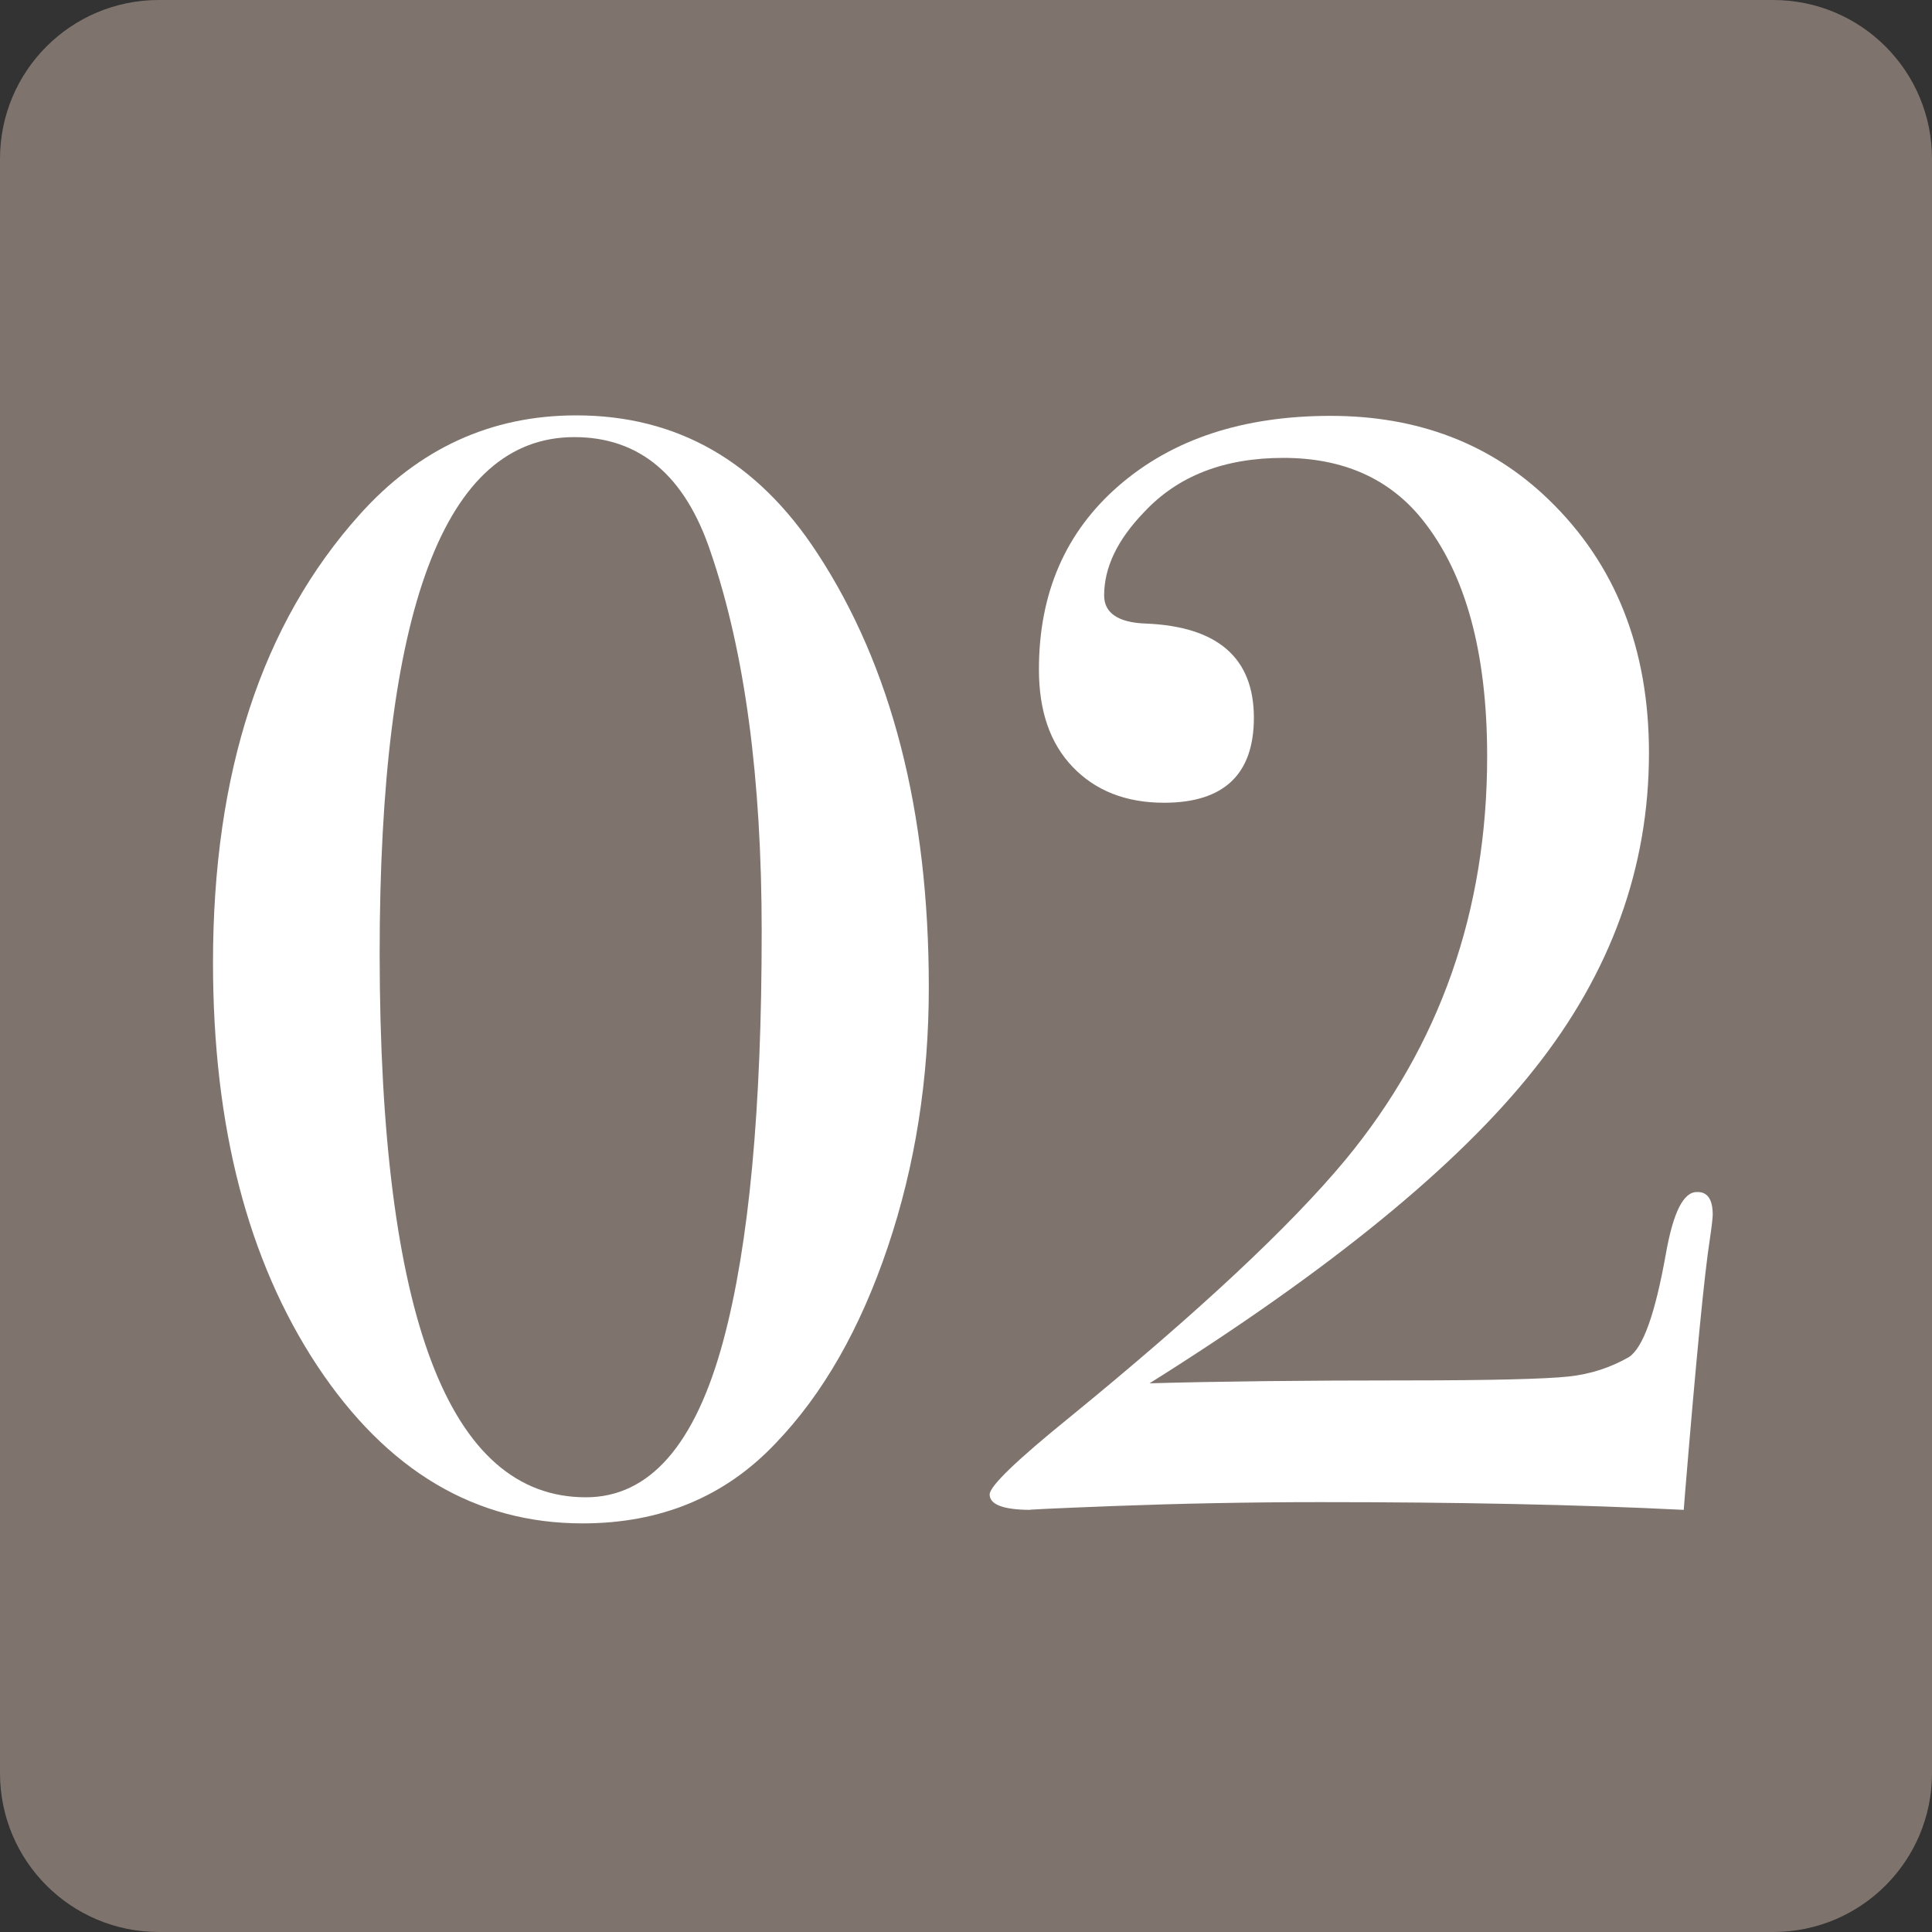
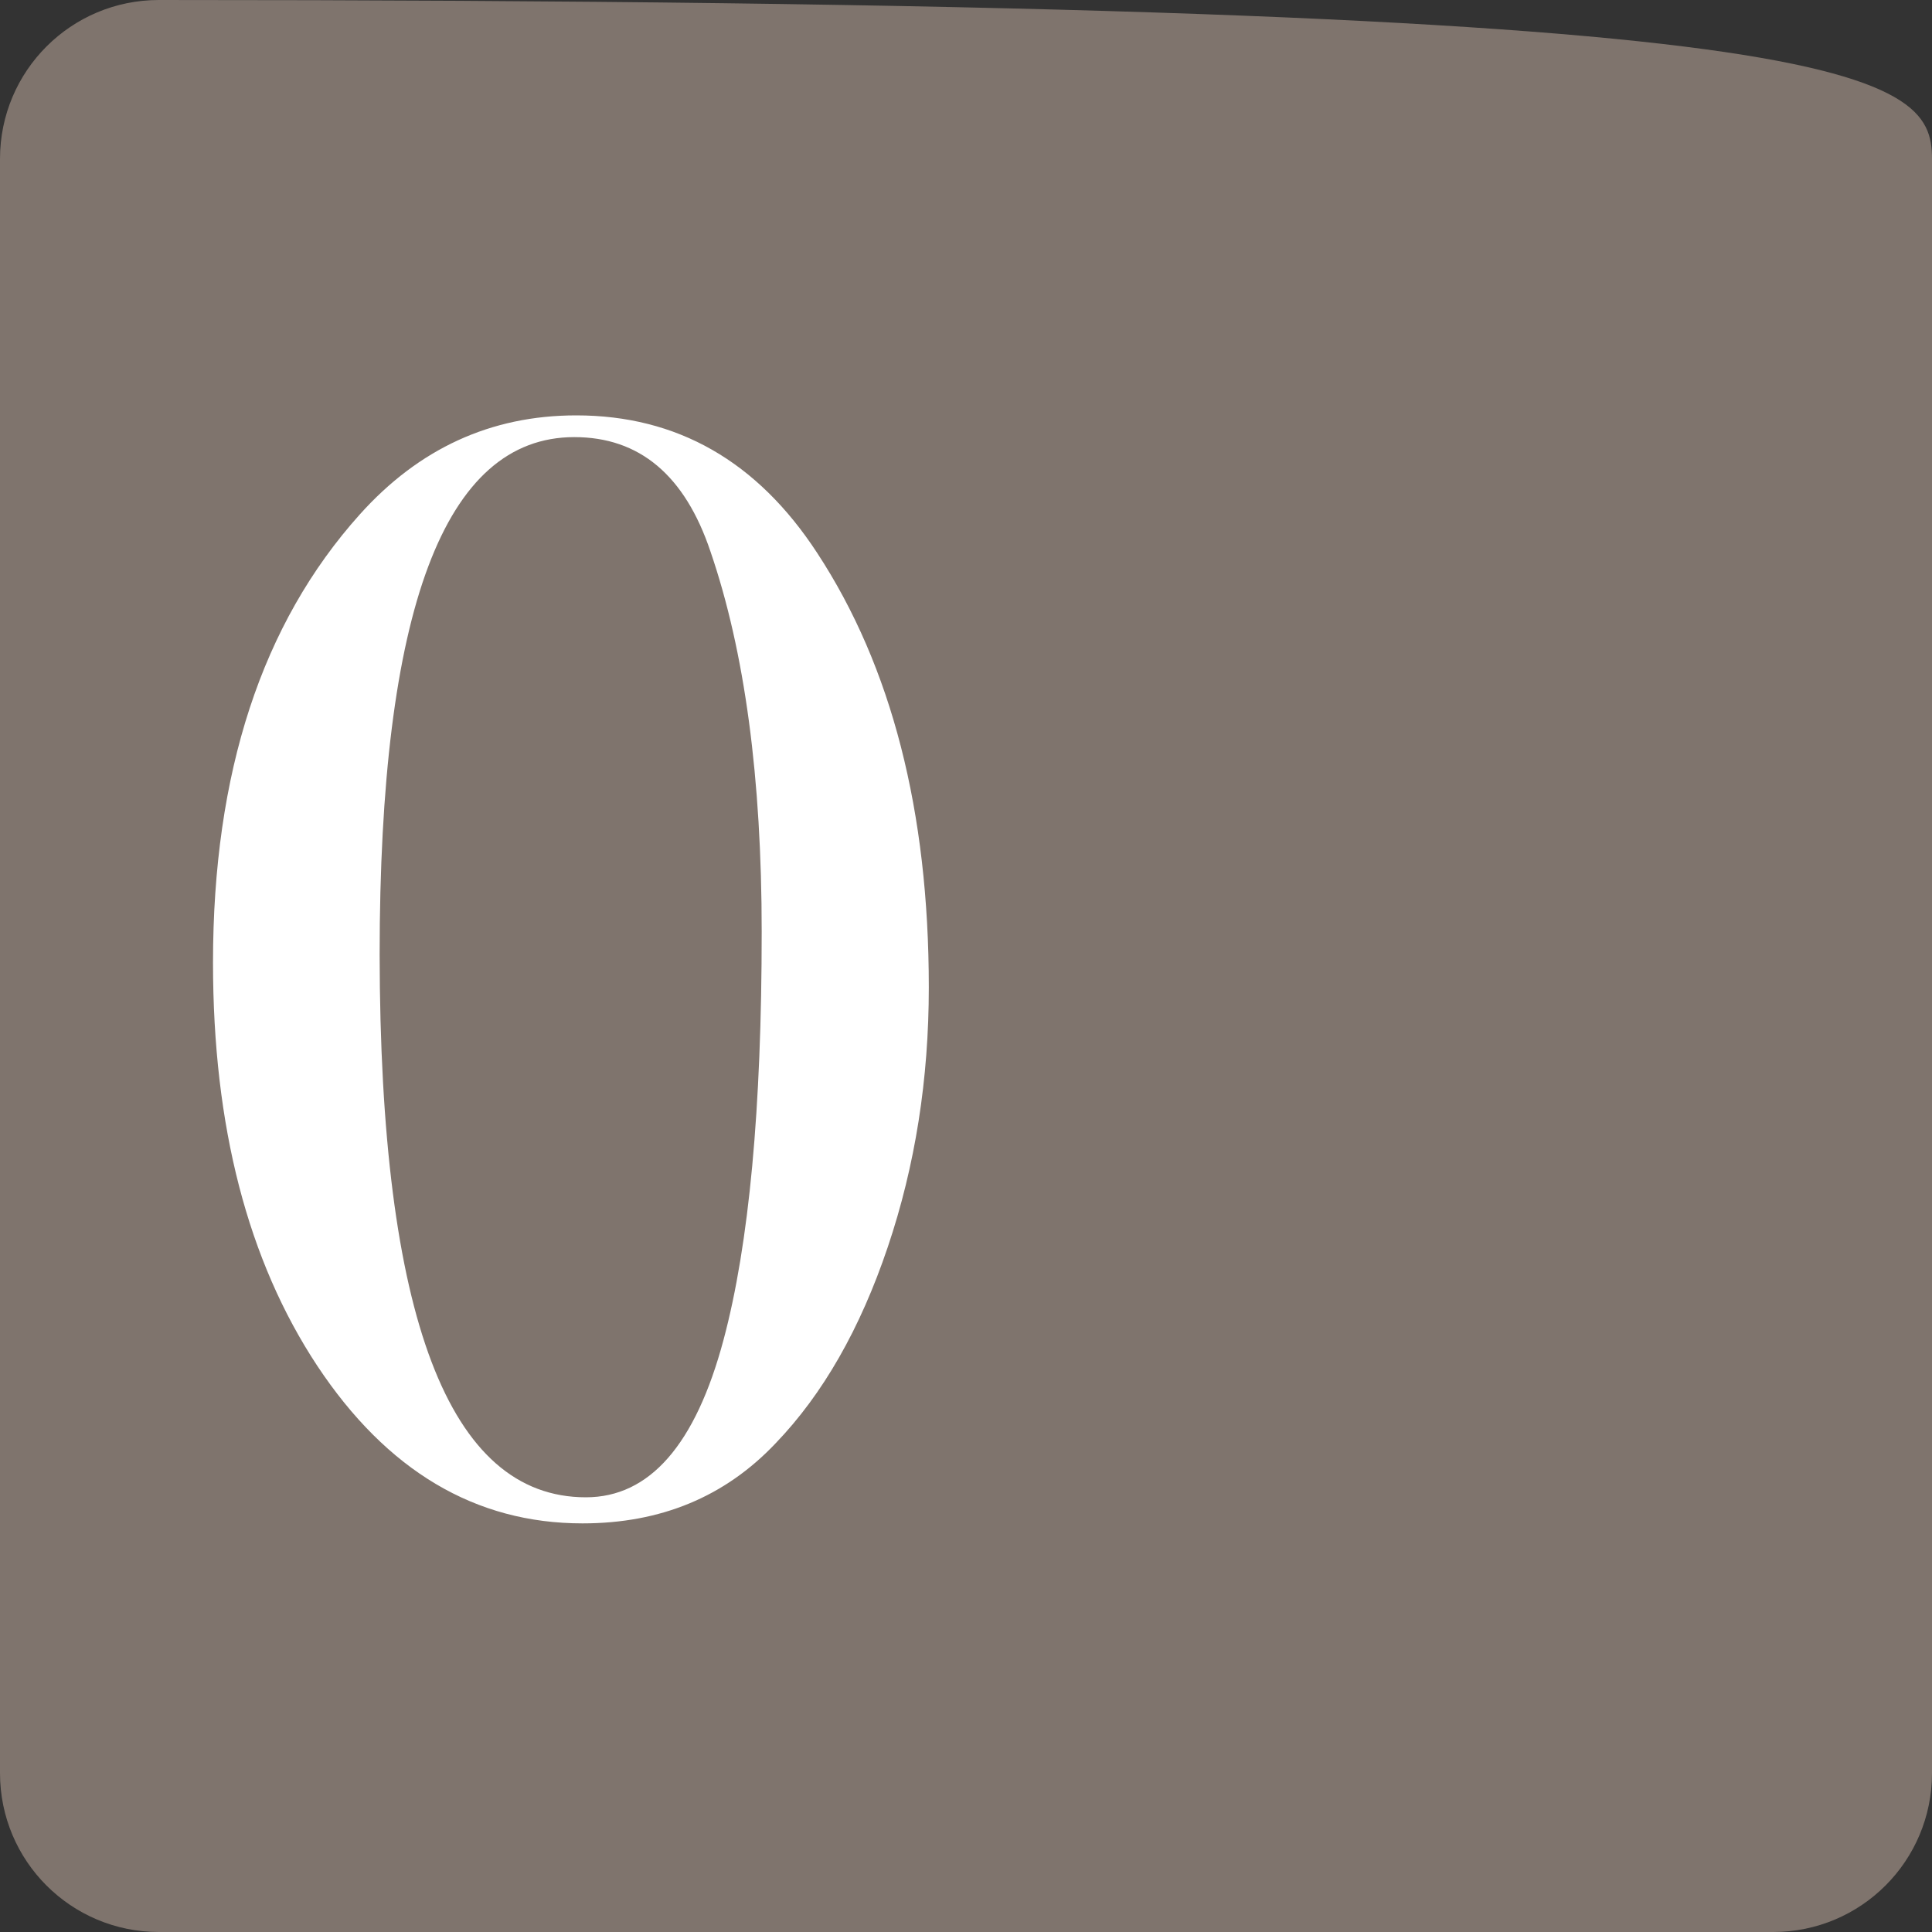
<svg xmlns="http://www.w3.org/2000/svg" version="1.1" id="レイヤー_1" x="0px" y="0px" viewBox="0 0 40 40" style="enable-background:new 0 0 40 40;" xml:space="preserve">
  <rect x="0" y="0" width="40" height="40" fill="#333333" stroke="none" />
  <style type="text/css">
	.st0{fill:#7F746D;}
	.st1{fill:#FFFFFF;}
</style>
-   <path class="st0" d="M36.71,40H3.29C1.47,40,0,38.53,0,36.71V3.29C0,1.47,1.47,0,3.29,0h33.42C38.53,0,40,1.47,40,3.29v33.42  C40,38.53,38.53,40,36.71,40z" />
+   <path class="st0" d="M36.71,40H3.29C1.47,40,0,38.53,0,36.71V3.29C0,1.47,1.47,0,3.29,0C38.53,0,40,1.47,40,3.29v33.42  C40,38.53,38.53,40,36.71,40z" />
  <g>
    <path class="st1" d="M19.23,20.44c0,1.9-0.28,3.69-0.85,5.38c-0.57,1.69-1.34,3.04-2.32,4.06c-1.05,1.11-2.38,1.66-4,1.66   c-2.22,0-4.05-1.09-5.49-3.26c-1.44-2.18-2.16-4.96-2.16-8.35c0-3.93,1.01-7.02,3.04-9.28c1.22-1.36,2.71-2.05,4.48-2.05   c2.09,0,3.75,0.95,4.99,2.85C18.46,13.8,19.23,16.8,19.23,20.44z M15.77,19.29c0-3.18-0.35-5.8-1.06-7.87   c-0.53-1.58-1.47-2.37-2.82-2.37c-2.69,0-4.03,3.57-4.03,10.72C7.87,27.26,9.29,31,12.13,31c1.32,0,2.27-1.09,2.85-3.26   C15.51,25.76,15.77,22.94,15.77,19.29z" />
-     <path class="st1" d="M35.46,25.15c0,0.06-0.02,0.24-0.06,0.51c-0.11,0.7-0.28,2.44-0.51,5.22l-0.03,0.38   c-2.2-0.11-4.7-0.16-7.52-0.16c-1.51,0-2.93,0.03-4.26,0.08c-1.32,0.05-1.9,0.08-1.73,0.08c-0.58,0-0.86-0.11-0.86-0.32   c0-0.17,0.56-0.71,1.66-1.6c2.67-2.18,4.56-3.95,5.7-5.32c1.96-2.37,2.94-5.16,2.94-8.36c0-2.16-0.45-3.79-1.34-4.9   c-0.68-0.85-1.64-1.28-2.88-1.28c-1.22,0-2.18,0.37-2.88,1.12c-0.56,0.58-0.83,1.15-0.83,1.73c0,0.36,0.29,0.56,0.86,0.58   c1.49,0.06,2.24,0.71,2.24,1.95c0,1.17-0.62,1.76-1.86,1.76c-0.79,0-1.42-0.25-1.89-0.74c-0.47-0.49-0.7-1.16-0.7-2.02   c0-1.58,0.55-2.85,1.66-3.81s2.57-1.44,4.38-1.44s3.32,0.58,4.51,1.73c1.39,1.34,2.08,3.09,2.08,5.25c0,2.37-0.79,4.55-2.37,6.54   c-1.58,2-4.24,4.17-7.97,6.51c1.41-0.04,3.18-0.06,5.31-0.06c1.77,0,2.89-0.03,3.36-0.08c0.47-0.05,0.88-0.19,1.25-0.4   c0.3-0.19,0.55-0.91,0.77-2.14c0.15-0.85,0.36-1.28,0.64-1.28C35.35,24.67,35.46,24.83,35.46,25.15z" />
  </g>
</svg>